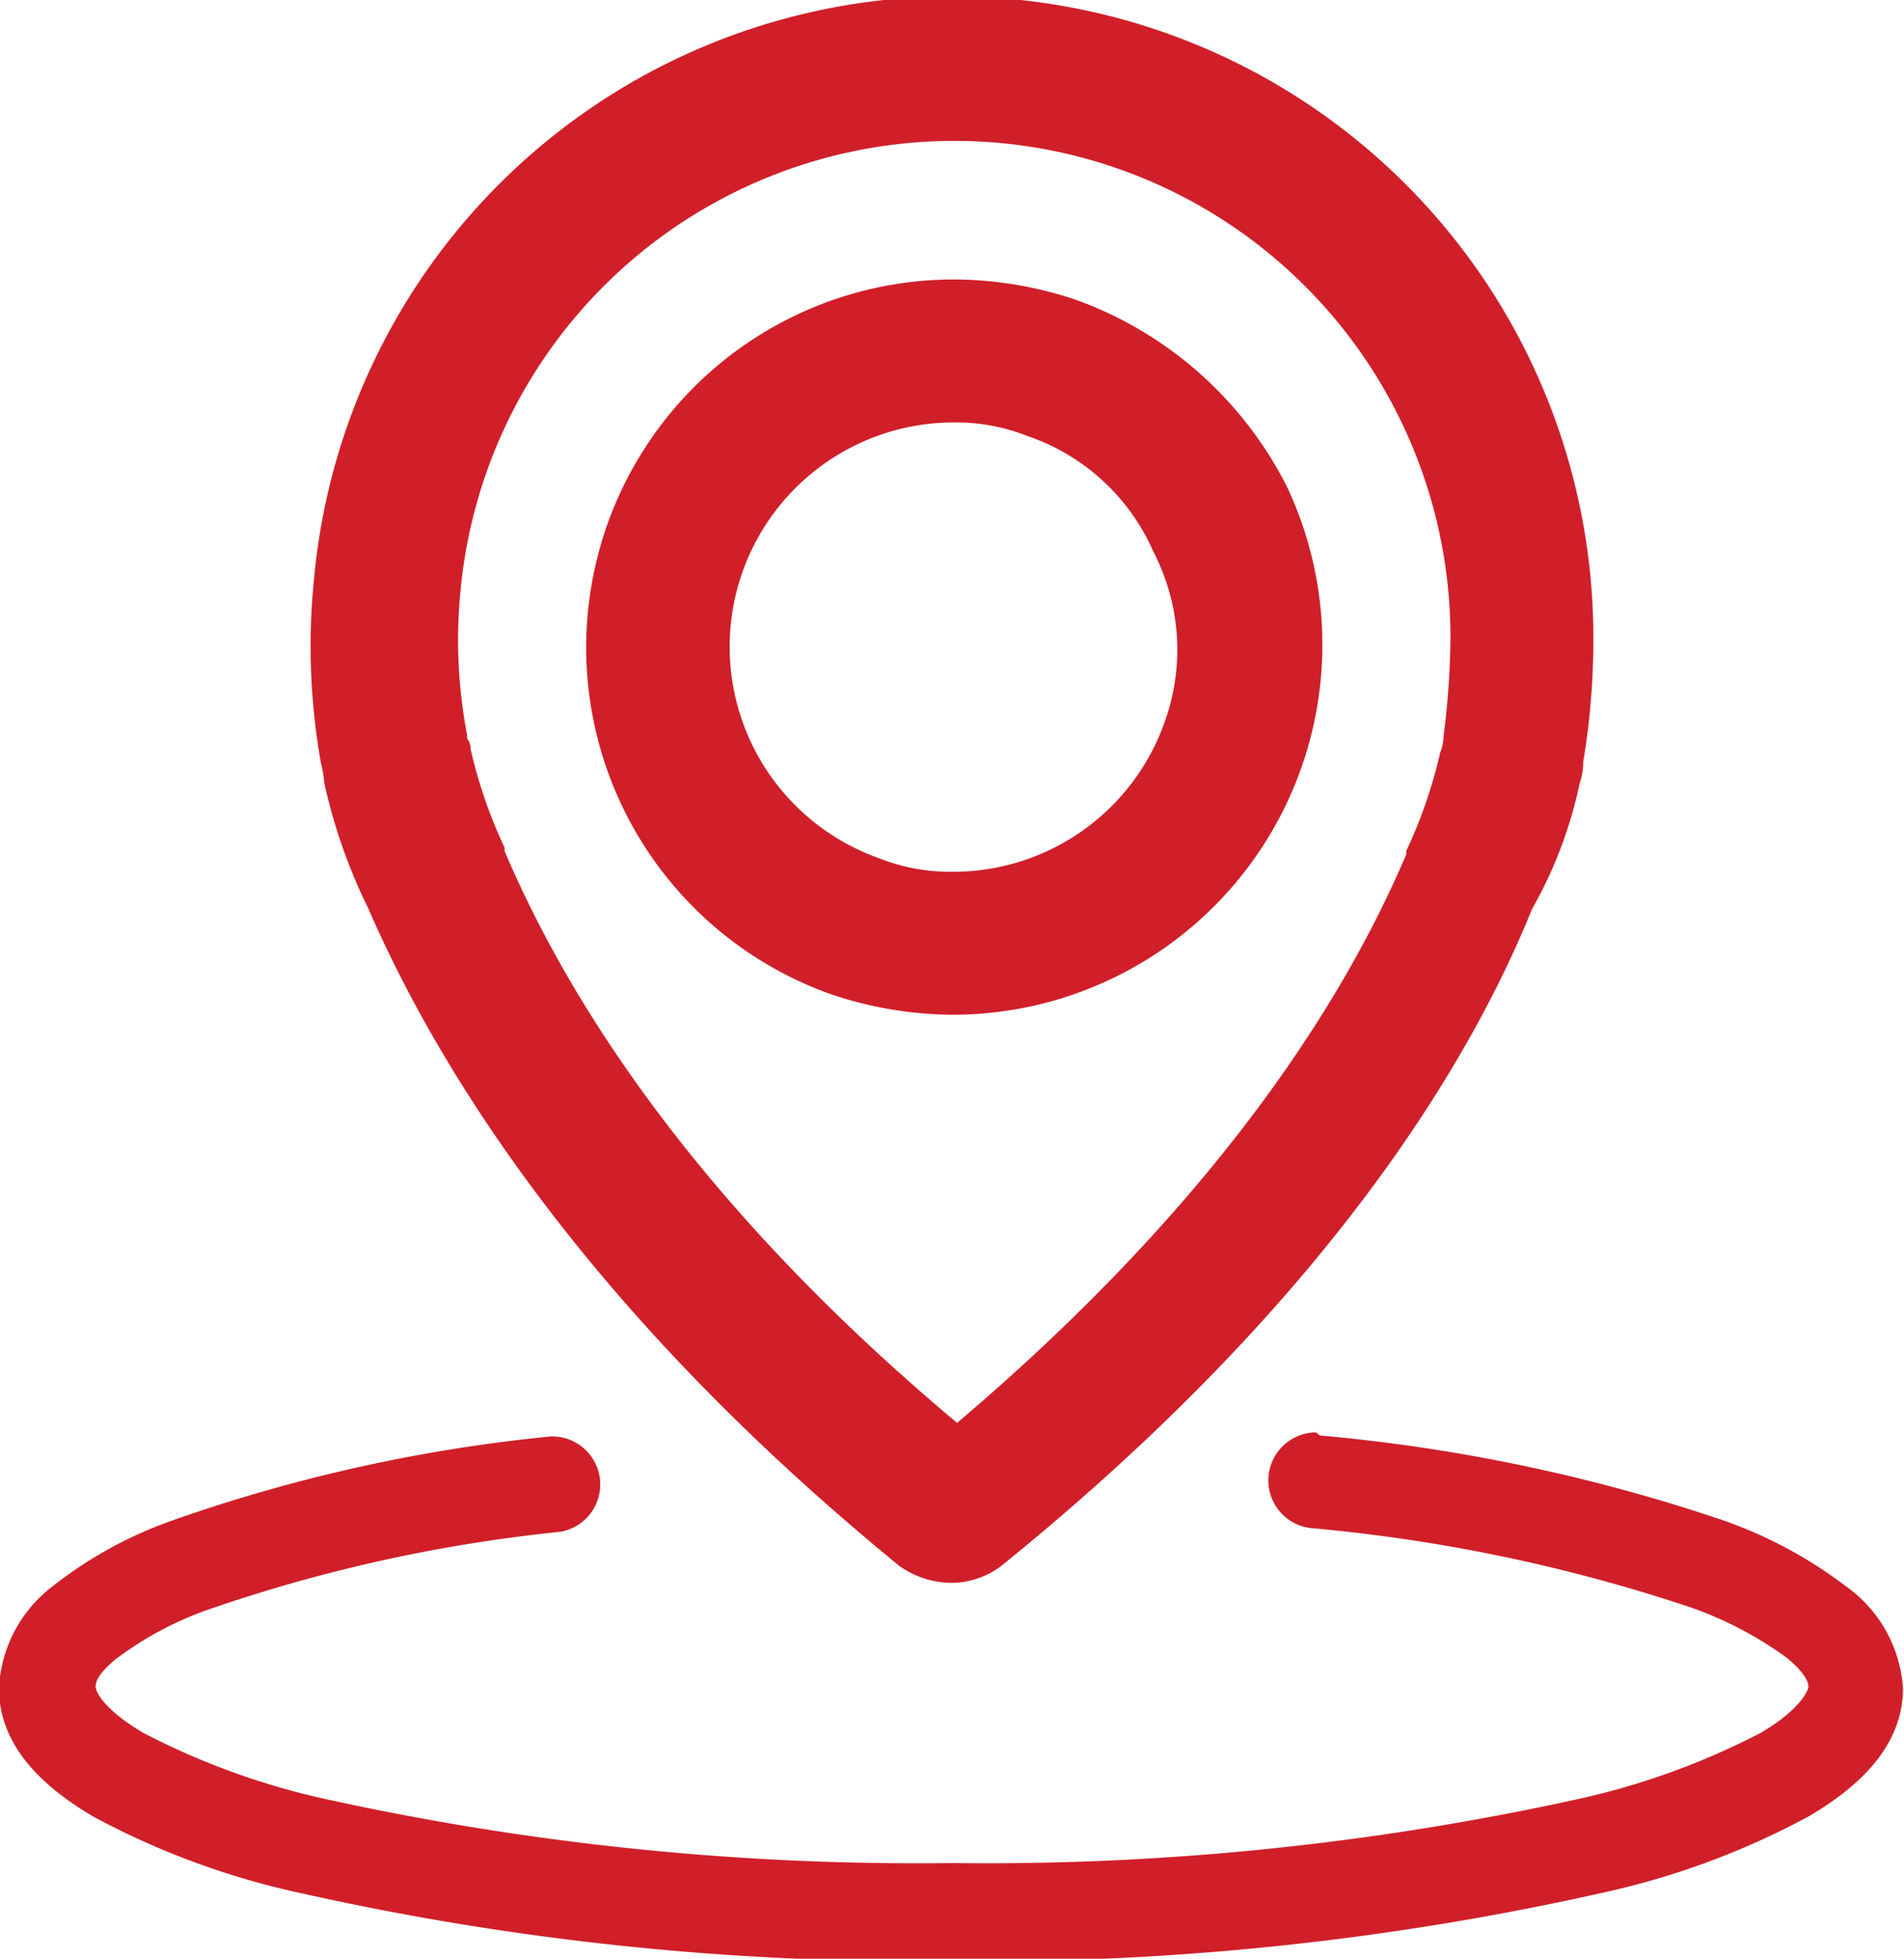
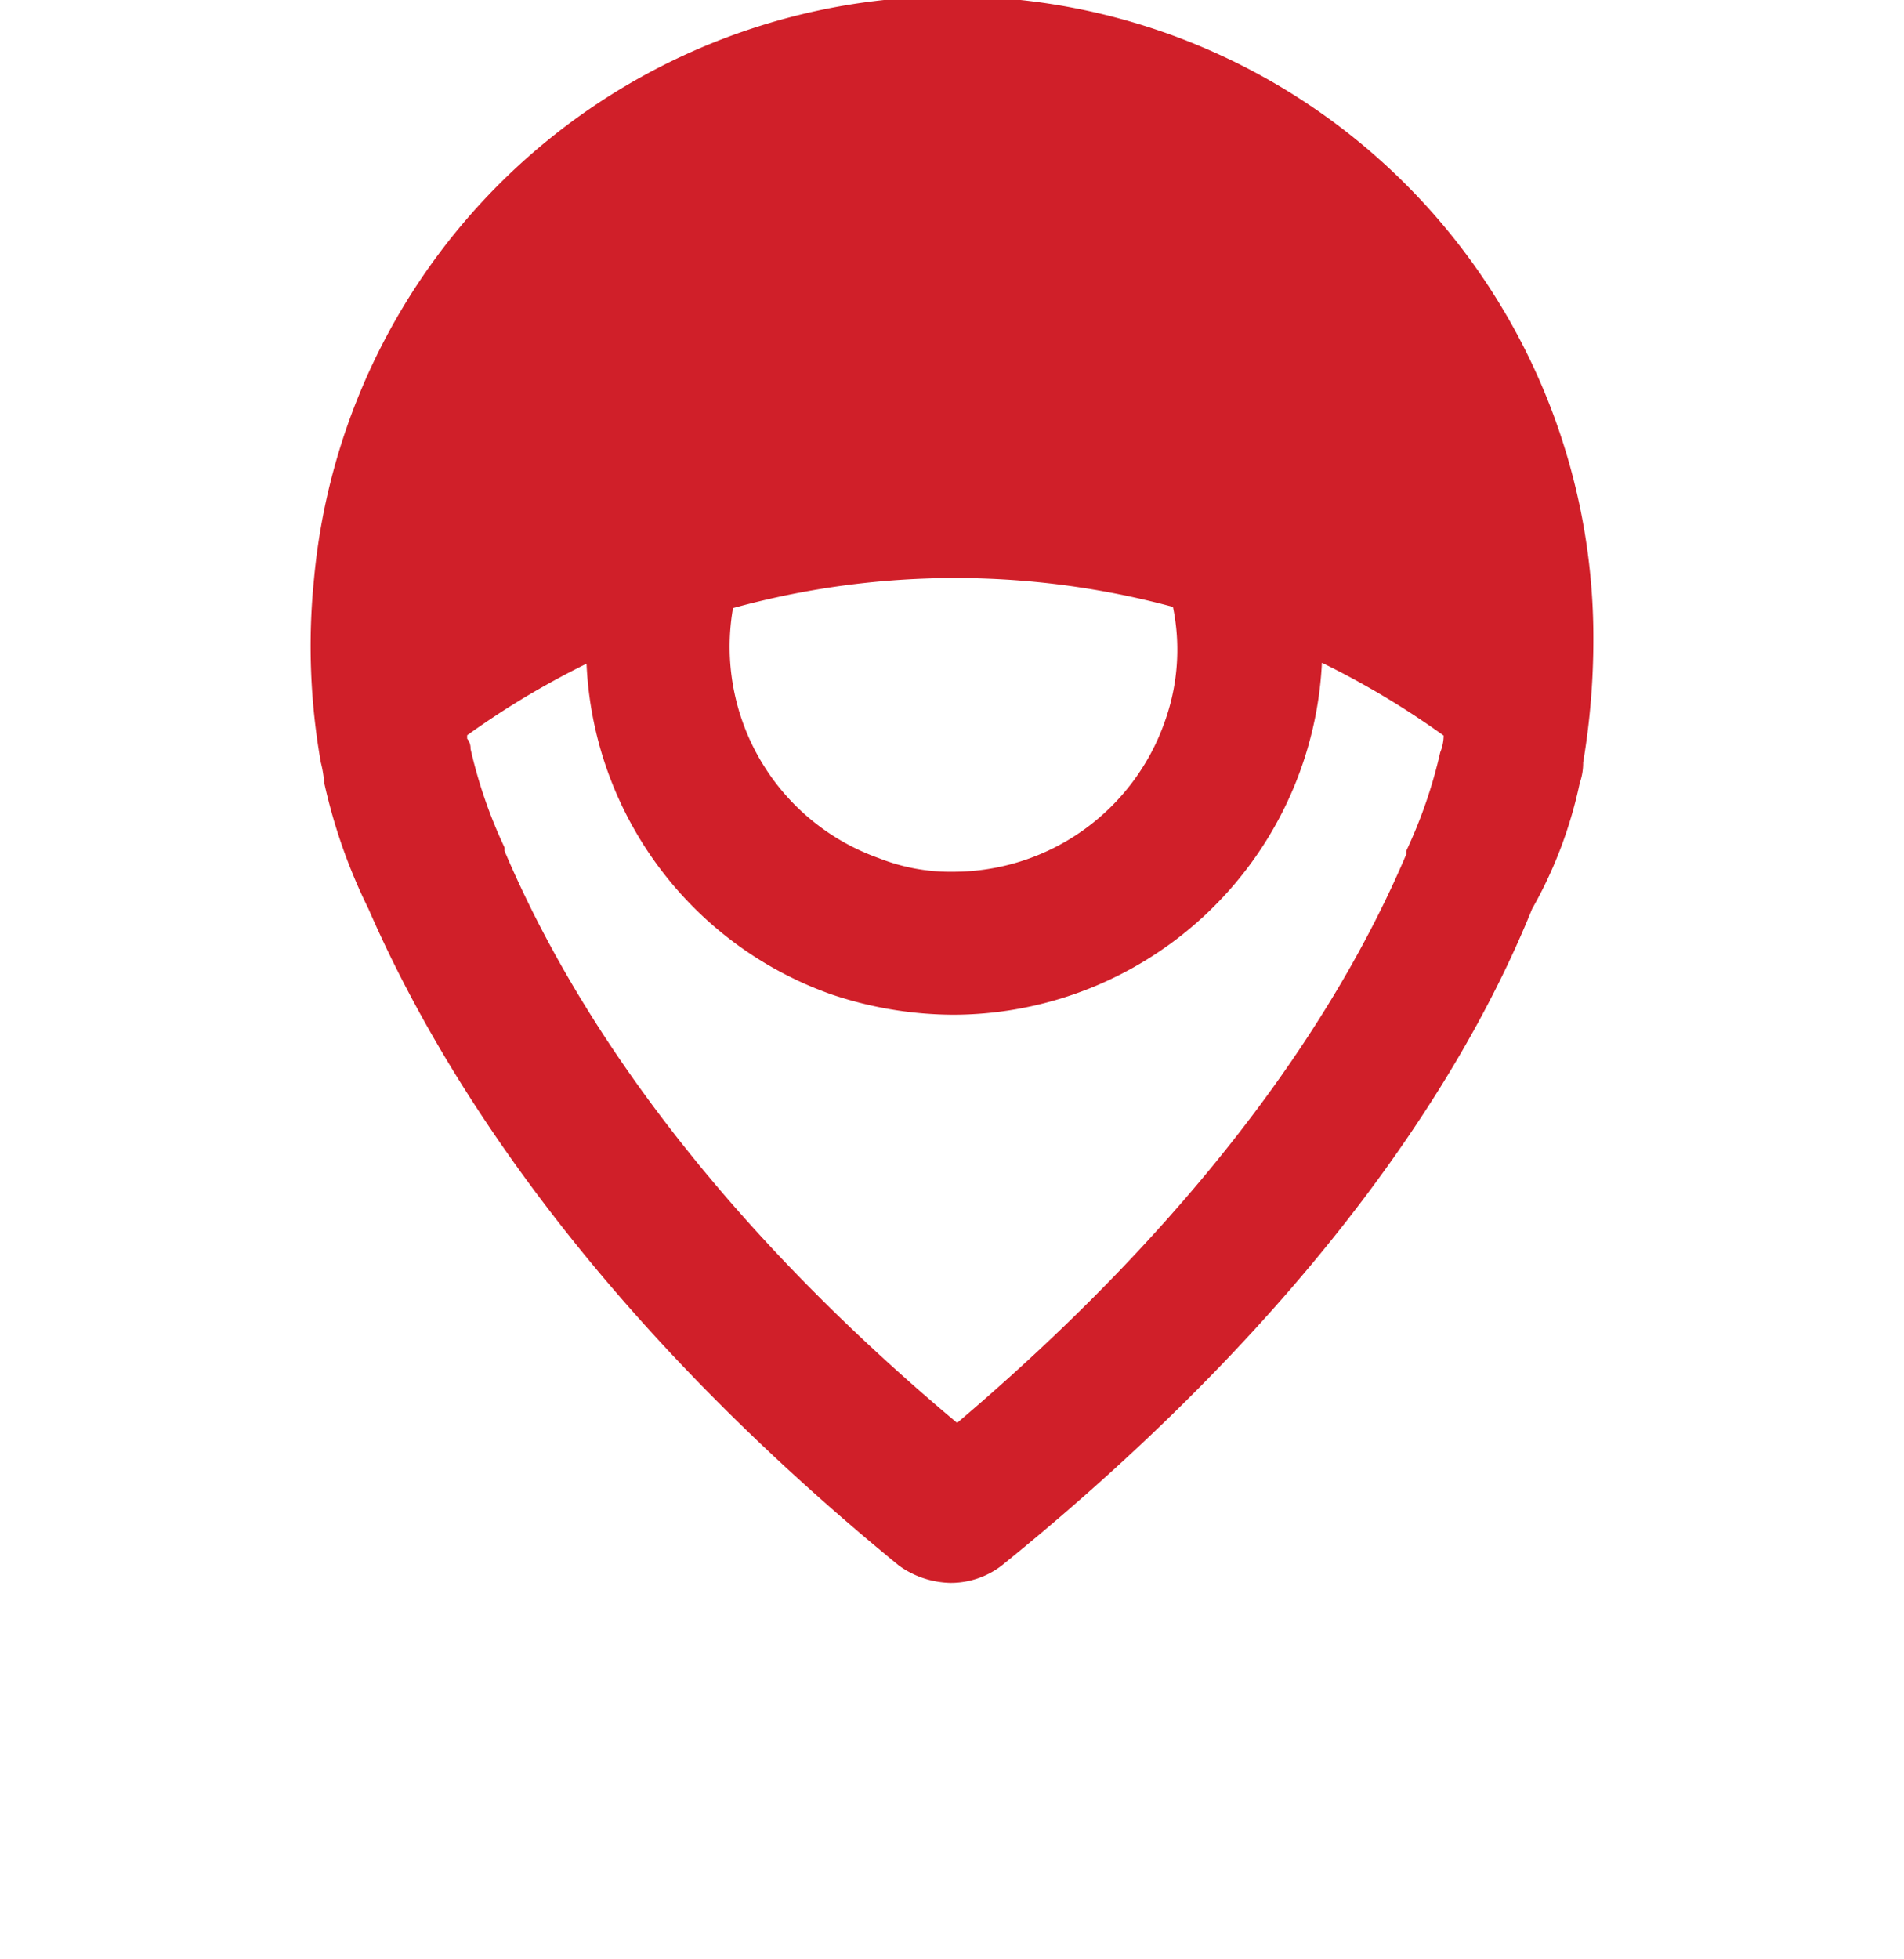
<svg xmlns="http://www.w3.org/2000/svg" viewBox="0 0 55.96 57.54">
  <defs>
    <style>.cls-1,.cls-2{fill:#d01f29;}.cls-2{fill-rule:evenodd;}</style>
  </defs>
  <title>Asset 17</title>
  <g id="Layer_2" data-name="Layer 2">
    <g id="Layer_1-2" data-name="Layer 1">
-       <path class="cls-1" d="M46.43,23a1.76,1.76,0,0,0,.1-.6,21.86,21.86,0,0,0,.3-3.6A18.84,18.84,0,0,0,9.23,17a19.57,19.57,0,0,0,.2,5.4,3.54,3.54,0,0,1,.1.6,16.27,16.27,0,0,0,1.3,3.7c2,4.6,6.3,11.7,15.6,19.3a2.69,2.69,0,0,0,1.5.5,2.46,2.46,0,0,0,1.5-.5c9.4-7.6,13.7-14.6,15.6-19.3A12.81,12.81,0,0,0,46.43,23Zm-4-1.4h0a1.34,1.34,0,0,1-.1.5,14.19,14.19,0,0,1-1,2.9v.1c-1.7,4-5.3,10-13.2,16.7-8-6.7-11.6-12.8-13.3-16.8v-.1a14.19,14.19,0,0,1-1-2.9.44.44,0,0,0-.1-.3v-.1a14.82,14.82,0,0,1-.2-4.2,14.58,14.58,0,0,1,29.1,1.4A24.58,24.58,0,0,1,42.43,21.61ZM31.63,8.81a11.33,11.33,0,0,0-3.6-.6,10.81,10.81,0,0,0-3.6,21,11.33,11.33,0,0,0,3.6.6,10.87,10.87,0,0,0,9.8-15.5A11.21,11.21,0,0,0,31.63,8.81Zm2.6,12.4a6.59,6.59,0,0,1-6.2,4.4,5.7,5.7,0,0,1-2.2-.4A6.59,6.59,0,0,1,28,12.41a5.7,5.7,0,0,1,2.2.4,6.22,6.22,0,0,1,3.7,3.4A6.25,6.25,0,0,1,34.23,21.21Z" />
-       <path class="cls-2" d="M38.68,42.08a1.41,1.41,0,0,0-.16,2.81A48.85,48.85,0,0,1,49.63,47.2a10.88,10.88,0,0,1,2.87,1.49c.58.47.65.75.65.86s-.24.67-1.39,1.35a21.78,21.78,0,0,1-5.33,1.94A80.9,80.9,0,0,1,28,54.73,80.87,80.87,0,0,1,9.52,52.84,21.67,21.67,0,0,1,4.2,50.9c-1.15-.68-1.39-1.21-1.39-1.35s.06-.36.58-.8a10,10,0,0,1,2.66-1.44A45.78,45.78,0,0,1,16.46,45a1.41,1.41,0,0,0-.29-2.8h0A47.37,47.37,0,0,0,5,44.69a12.23,12.23,0,0,0-3.44,1.9,4,4,0,0,0-1.59,3c0,1.68,1.25,2.88,2.78,3.78a23.14,23.14,0,0,0,6.07,2.24,83,83,0,0,0,19.13,2,83.05,83.05,0,0,0,19.12-2,23.14,23.14,0,0,0,6.07-2.24c1.54-.9,2.79-2.1,2.79-3.78a4,4,0,0,0-1.69-3,13.07,13.07,0,0,0-3.66-1.95,51.1,51.1,0,0,0-11.79-2.47Z" />
+       <path class="cls-1" d="M46.43,23a1.76,1.76,0,0,0,.1-.6,21.86,21.86,0,0,0,.3-3.6A18.84,18.84,0,0,0,9.23,17a19.57,19.57,0,0,0,.2,5.4,3.54,3.54,0,0,1,.1.6,16.27,16.27,0,0,0,1.3,3.7c2,4.6,6.3,11.7,15.6,19.3a2.69,2.69,0,0,0,1.5.5,2.46,2.46,0,0,0,1.5-.5c9.4-7.6,13.7-14.6,15.6-19.3A12.81,12.81,0,0,0,46.43,23Zm-4-1.4h0a1.34,1.34,0,0,1-.1.5,14.19,14.19,0,0,1-1,2.9v.1c-1.7,4-5.3,10-13.2,16.7-8-6.7-11.6-12.8-13.3-16.8v-.1a14.19,14.19,0,0,1-1-2.9.44.44,0,0,0-.1-.3v-.1A24.58,24.58,0,0,1,42.43,21.61ZM31.63,8.81a11.33,11.33,0,0,0-3.6-.6,10.81,10.81,0,0,0-3.6,21,11.33,11.33,0,0,0,3.6.6,10.87,10.87,0,0,0,9.8-15.5A11.21,11.21,0,0,0,31.63,8.81Zm2.6,12.4a6.59,6.59,0,0,1-6.2,4.4,5.7,5.7,0,0,1-2.2-.4A6.59,6.59,0,0,1,28,12.41a5.7,5.7,0,0,1,2.2.4,6.22,6.22,0,0,1,3.7,3.4A6.25,6.25,0,0,1,34.23,21.21Z" />
    </g>
  </g>
</svg>